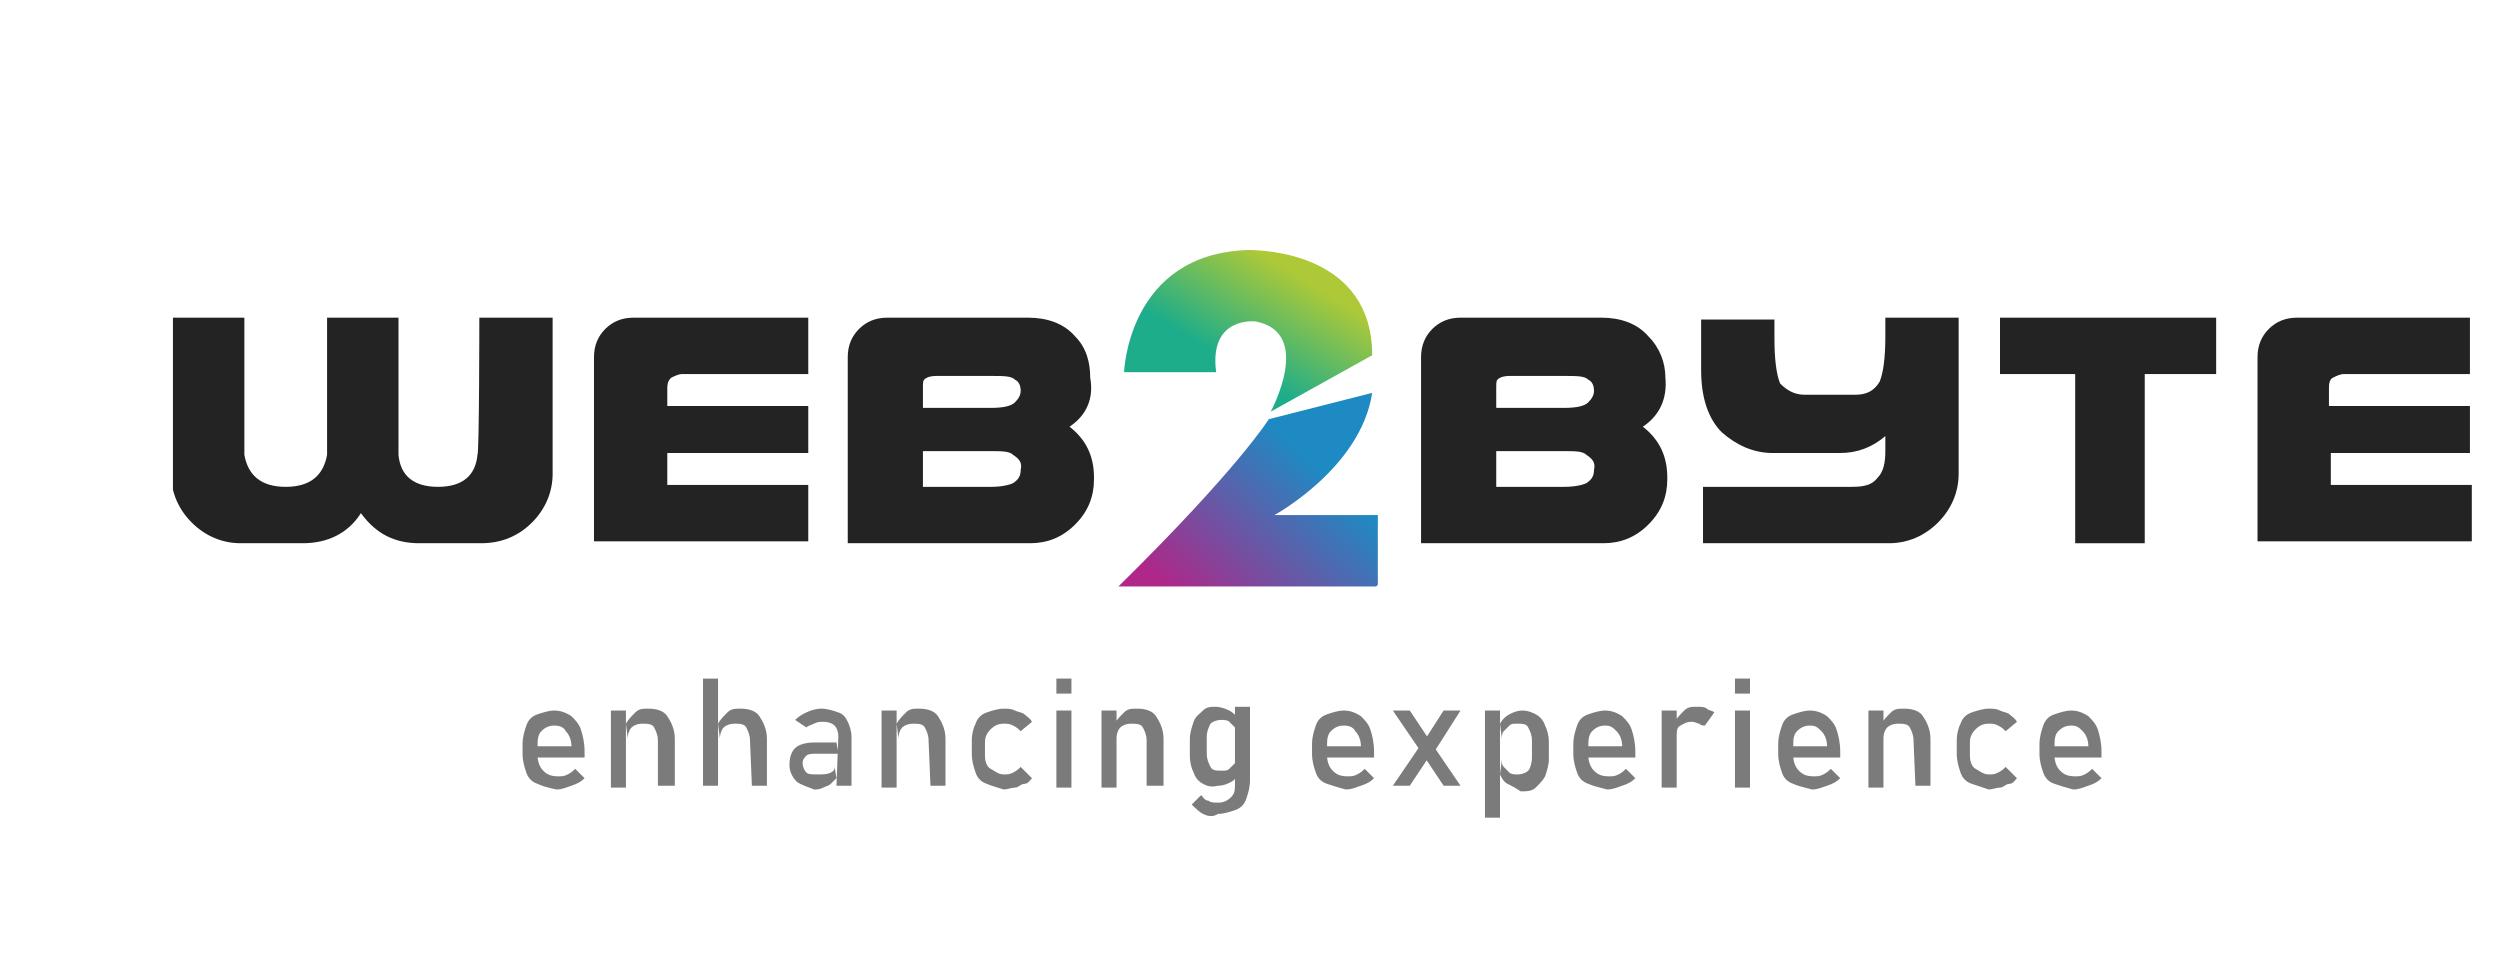
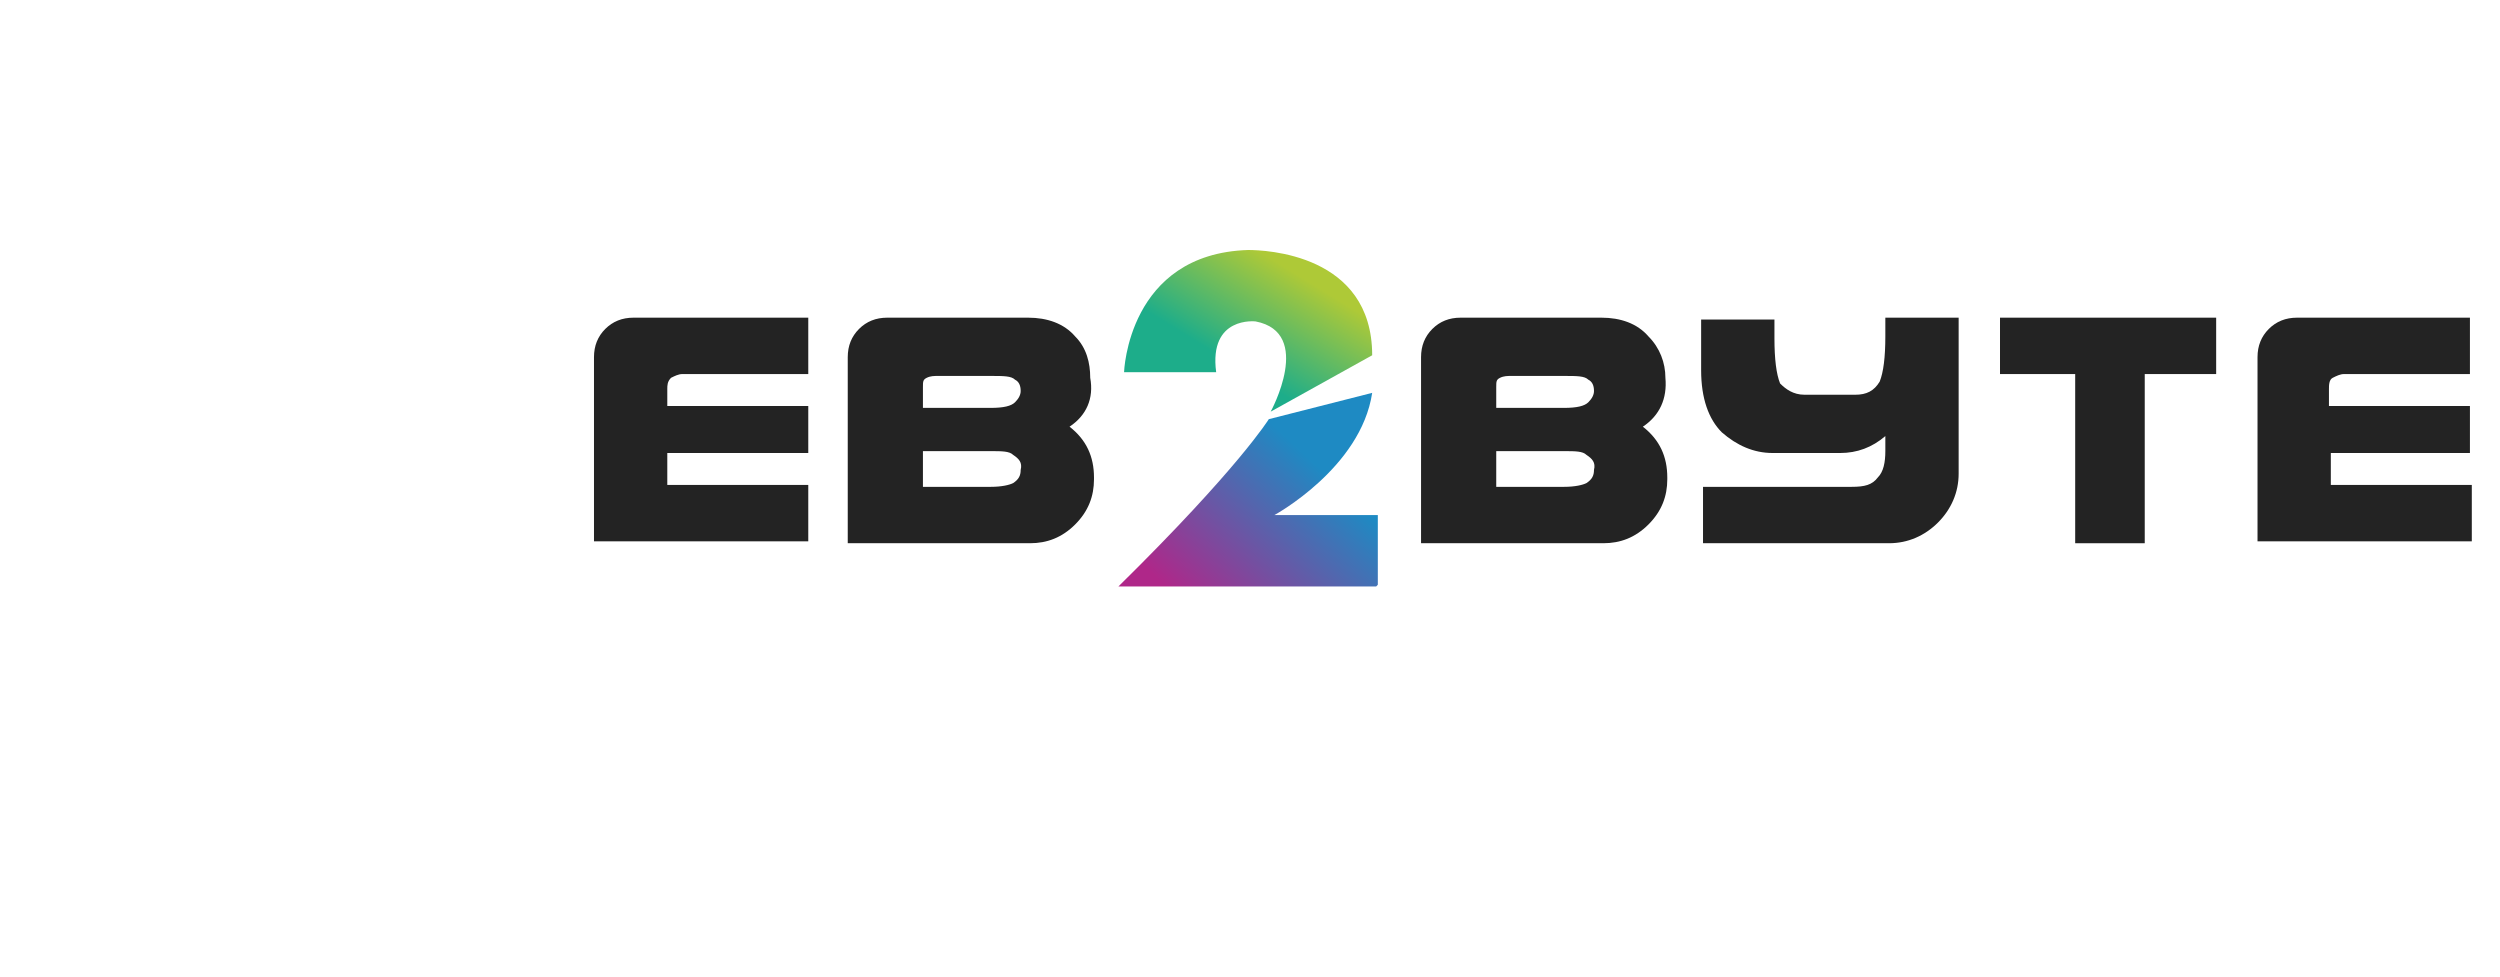
<svg xmlns="http://www.w3.org/2000/svg" xmlns:xlink="http://www.w3.org/1999/xlink" version="1.1" id="Layer_1" x="0px" y="0px" viewBox="0 0 133 52" style="enable-background:new 0 0 133 52;" xml:space="preserve">
  <style type="text/css">
	
		.st0{clip-path:url(#SVGID_00000127731597457456744530000012734042152170486149_);fill:url(#SVGID_00000024724100808157553710000016626085445394467476_);}
	
		.st1{clip-path:url(#SVGID_00000062194382326227868690000010378846096719999675_);fill:url(#SVGID_00000106851335766899978280000000768047600589628068_);}
	.st2{clip-path:url(#SVGID_00000080208840596908912920000013461560263534568633_);fill:#232323;}
	.st3{clip-path:url(#SVGID_00000085933413837151861660000018392336834400016549_);fill:#232323;}
	.st4{clip-path:url(#SVGID_00000028292884297188274850000015122502598934376367_);fill:#232323;}
	.st5{clip-path:url(#SVGID_00000117651608005595064660000012760521278472083611_);fill:#232323;}
	.st6{clip-path:url(#SVGID_00000116236184931681284750000002060718984138845840_);fill:#232323;}
	.st7{clip-path:url(#SVGID_00000039846616294479970140000005839873126821452958_);fill:#232323;}
	.st8{clip-path:url(#SVGID_00000005984723410211408240000007203175487766079115_);fill:#232323;}
	.st9{clip-path:url(#SVGID_00000033337439169438209490000013748146218207750834_);}
	.st10{fill:#7C7B7B;}
</style>
  <g>
    <g>
      <g>
        <defs>
          <path id="SVGID_1_" d="M66.4,13.3c-6.4,0.2-6.6,6.5-6.6,6.5l4.9,0c-0.4-3,2.1-2.7,2.1-2.7c3.1,0.6,0.8,4.8,0.8,4.8l5.4-3      c0-5.4-5.7-5.6-6.6-5.6C66.4,13.3,66.4,13.3,66.4,13.3" />
        </defs>
        <clipPath id="SVGID_00000066478665560391667200000016923904346160897466_">
          <use xlink:href="#SVGID_1_" style="overflow:visible;" />
        </clipPath>
        <linearGradient id="SVGID_00000154387708323092598340000002759438728605214389_" gradientUnits="userSpaceOnUse" x1="-830.986" y1="829.359" x2="-829.986" y2="829.359" gradientTransform="matrix(4.202 -6.838 -6.838 -4.202 9228.06 -2178.218)">
          <stop offset="0" style="stop-color:#1DAD8A" />
          <stop offset="5.600000e-03" style="stop-color:#1DAD8A" />
          <stop offset="0.738" style="stop-color:#AEC937" />
          <stop offset="1" style="stop-color:#AEC937" />
        </linearGradient>
        <polygon style="clip-path:url(#SVGID_00000066478665560391667200000016923904346160897466_);fill:url(#SVGID_00000154387708323092598340000002759438728605214389_);" points="     55.9,19.6 63.4,7.3 76.9,15.6 69.4,27.9    " />
      </g>
    </g>
  </g>
  <g>
    <g>
      <g>
        <defs>
          <path id="SVGID_00000047042070994682656190000013427632657682784159_" d="M67.5,22.3c0,0-1.6,2.6-8,8.9h13.8v-3.8h-5.5      c0,0,4.6-2.5,5.2-6.5L67.5,22.3z" />
        </defs>
        <clipPath id="SVGID_00000025416666619787627670000012858476429935032724_">
          <use xlink:href="#SVGID_00000047042070994682656190000013427632657682784159_" style="overflow:visible;" />
        </clipPath>
        <linearGradient id="SVGID_00000047034740197234474230000007040782672984524210_" gradientUnits="userSpaceOnUse" x1="-795.051" y1="887.028" x2="-794.051" y2="887.028" gradientTransform="matrix(9.523 -10.174 -10.174 -9.523 16657.16 388.856)">
          <stop offset="0" style="stop-color:#AF2789" />
          <stop offset="5.600000e-03" style="stop-color:#AF2789" />
          <stop offset="0.738" style="stop-color:#1E8AC3" />
          <stop offset="1" style="stop-color:#1E8AC3" />
        </linearGradient>
        <polygon style="clip-path:url(#SVGID_00000025416666619787627670000012858476429935032724_);fill:url(#SVGID_00000047034740197234474230000007040782672984524210_);" points="     54.3,26.4 65.9,14 78.4,25.7 66.8,38    " />
      </g>
    </g>
  </g>
  <g>
    <g>
      <g>
        <defs>
-           <rect id="SVGID_00000017495595673555638790000015841388095781704878_" x="9.2" y="13.3" width="122.3" height="30.7" />
-         </defs>
+           </defs>
        <clipPath id="SVGID_00000025427479624118348600000002969514639997044358_">
          <use xlink:href="#SVGID_00000017495595673555638790000015841388095781704878_" style="overflow:visible;" />
        </clipPath>
        <path style="clip-path:url(#SVGID_00000025427479624118348600000002969514639997044358_);fill:#232323;" d="M25.5,16.9h3.9v8.3     c0,1-0.4,1.9-1.1,2.6c-0.7,0.7-1.6,1.1-2.7,1.1h-3.3c-1.3,0-2.3-0.5-3.1-1.6c-0.7,1.1-1.8,1.6-3.1,1.6h-3.3c-1,0-1.9-0.4-2.6-1.1     c-0.7-0.7-1.1-1.6-1.1-2.6v-8.3h3.9v7.3c0.2,1.1,0.9,1.7,2.2,1.7c1.3,0,2-0.6,2.2-1.7v-7.3h3.8v7.3c0.1,1.1,0.8,1.7,2.1,1.7     c1.3,0,2-0.6,2.1-1.7C25.5,24.1,25.5,16.9,25.5,16.9z" />
      </g>
    </g>
    <g>
      <g>
        <defs>
          <rect id="SVGID_00000043427090347995371550000009145973562680806321_" x="9.2" y="13.3" width="122.3" height="30.7" />
        </defs>
        <clipPath id="SVGID_00000025410798223295353260000004395886646089384369_">
          <use xlink:href="#SVGID_00000043427090347995371550000009145973562680806321_" style="overflow:visible;" />
        </clipPath>
        <path style="clip-path:url(#SVGID_00000025410798223295353260000004395886646089384369_);fill:#232323;" d="M31.6,19     c0-0.6,0.2-1.1,0.6-1.5c0.4-0.4,0.9-0.6,1.5-0.6H43v3h-6.7c-0.2,0-0.4,0.1-0.6,0.2c-0.2,0.2-0.2,0.4-0.2,0.6v0.9H43v2.5h-7.5v1.7     H43v3H31.6V19z" />
      </g>
    </g>
    <g>
      <g>
        <defs>
          <rect id="SVGID_00000136413047730589325130000003966054479985475209_" x="9.2" y="13.3" width="122.3" height="30.7" />
        </defs>
        <clipPath id="SVGID_00000143577190496809578840000016191689583672434317_">
          <use xlink:href="#SVGID_00000136413047730589325130000003966054479985475209_" style="overflow:visible;" />
        </clipPath>
        <path style="clip-path:url(#SVGID_00000143577190496809578840000016191689583672434317_);fill:#232323;" d="M56.9,22.7     c0.9,0.7,1.3,1.6,1.3,2.7v0.1c0,0.9-0.3,1.7-1,2.4c-0.7,0.7-1.5,1-2.4,1h-9.7V19c0-0.6,0.2-1.1,0.6-1.5c0.4-0.4,0.9-0.6,1.5-0.6     h7.5c1,0,1.9,0.3,2.5,1c0.6,0.6,0.8,1.4,0.8,2.2C58.2,21.2,57.8,22.1,56.9,22.7 M49.1,21.7h3.6c0.7,0,1.1-0.1,1.3-0.3     c0.2-0.2,0.3-0.4,0.3-0.6c0-0.3-0.1-0.5-0.3-0.6c-0.2-0.2-0.6-0.2-1.3-0.2h-2.8c-0.2,0-0.4,0-0.6,0.1c-0.2,0.1-0.2,0.2-0.2,0.5     V21.7z M53.9,24.2C53.7,24,53.3,24,52.7,24h-3.6v1.9h3.6c0.6,0,1-0.1,1.2-0.2c0.3-0.2,0.4-0.4,0.4-0.7     C54.4,24.6,54.2,24.4,53.9,24.2" />
      </g>
    </g>
    <g>
      <g>
        <defs>
          <rect id="SVGID_00000153703947627613973640000012060197822654312377_" x="9.2" y="13.3" width="122.3" height="30.7" />
        </defs>
        <clipPath id="SVGID_00000160180126999630125410000001295850746141343664_">
          <use xlink:href="#SVGID_00000153703947627613973640000012060197822654312377_" style="overflow:visible;" />
        </clipPath>
        <path style="clip-path:url(#SVGID_00000160180126999630125410000001295850746141343664_);fill:#232323;" d="M87.4,22.7     c0.9,0.7,1.3,1.6,1.3,2.7v0.1c0,0.9-0.3,1.7-1,2.4c-0.7,0.7-1.5,1-2.4,1h-9.7V19c0-0.6,0.2-1.1,0.6-1.5c0.4-0.4,0.9-0.6,1.5-0.6     h7.5c1,0,1.9,0.3,2.5,1c0.6,0.6,0.9,1.4,0.9,2.2C88.7,21.2,88.3,22.1,87.4,22.7 M79.6,21.7h3.6c0.7,0,1.1-0.1,1.3-0.3     c0.2-0.2,0.3-0.4,0.3-0.6c0-0.3-0.1-0.5-0.3-0.6c-0.2-0.2-0.6-0.2-1.3-0.2h-2.8c-0.2,0-0.4,0-0.6,0.1s-0.2,0.2-0.2,0.5V21.7z      M84.4,24.2C84.2,24,83.8,24,83.2,24h-3.6v1.9h3.6c0.6,0,1-0.1,1.2-0.2c0.3-0.2,0.4-0.4,0.4-0.7C84.9,24.6,84.7,24.4,84.4,24.2" />
      </g>
    </g>
    <g>
      <g>
        <defs>
          <rect id="SVGID_00000124127468929353771110000005451292711288966545_" x="9.2" y="13.3" width="122.3" height="30.7" />
        </defs>
        <clipPath id="SVGID_00000116231766590745082330000017395570839422326431_">
          <use xlink:href="#SVGID_00000124127468929353771110000005451292711288966545_" style="overflow:visible;" />
        </clipPath>
        <path style="clip-path:url(#SVGID_00000116231766590745082330000017395570839422326431_);fill:#232323;" d="M100.3,16.9h3.9v8.3     c0,1-0.4,1.9-1.1,2.6c-0.7,0.7-1.6,1.1-2.6,1.1h-9.9v-3h7.9c0.7,0,1.1-0.1,1.4-0.5c0.3-0.3,0.4-0.8,0.4-1.4v-0.8     c-0.7,0.6-1.5,0.9-2.4,0.9h-3.6c-1,0-1.9-0.4-2.7-1.1c-0.7-0.7-1.1-1.8-1.1-3.3v-2.7h3.9v1c0,1.1,0.1,1.9,0.3,2.4     C95,20.7,95.4,21,96,21h2.7c0.6,0,1-0.2,1.3-0.7c0.2-0.5,0.3-1.3,0.3-2.4L100.3,16.9L100.3,16.9z" />
      </g>
    </g>
    <g>
      <g>
        <defs>
          <rect id="SVGID_00000170956820435163843690000017537458944538741911_" x="9.2" y="13.3" width="122.3" height="30.7" />
        </defs>
        <clipPath id="SVGID_00000030458427797276711160000001647742668956617118_">
          <use xlink:href="#SVGID_00000170956820435163843690000017537458944538741911_" style="overflow:visible;" />
        </clipPath>
        <polygon style="clip-path:url(#SVGID_00000030458427797276711160000001647742668956617118_);fill:#232323;" points="106.4,16.9      117.9,16.9 117.9,19.9 114.1,19.9 114.1,28.9 110.4,28.9 110.4,19.9 106.4,19.9    " />
      </g>
    </g>
    <g>
      <g>
        <defs>
          <rect id="SVGID_00000044142559018875233140000010219409342882560683_" x="9.2" y="13.3" width="122.3" height="30.7" />
        </defs>
        <clipPath id="SVGID_00000149362940550649565510000013721894158262540458_">
          <use xlink:href="#SVGID_00000044142559018875233140000010219409342882560683_" style="overflow:visible;" />
        </clipPath>
        <path style="clip-path:url(#SVGID_00000149362940550649565510000013721894158262540458_);fill:#232323;" d="M120.1,19     c0-0.6,0.2-1.1,0.6-1.5c0.4-0.4,0.9-0.6,1.5-0.6h9.2v3h-6.7c-0.2,0-0.4,0.1-0.6,0.2s-0.2,0.4-0.2,0.6v0.9h7.5v2.5H124v1.7h7.5v3     h-11.4V19z" />
      </g>
    </g>
    <g>
      <g>
        <defs>
-           <rect id="SVGID_00000036218481577805939130000016116220534968966044_" x="9.2" y="13.3" width="122.3" height="30.7" />
-         </defs>
+           </defs>
        <clipPath id="SVGID_00000044174816381282293130000005525005813782888890_">
          <use xlink:href="#SVGID_00000036218481577805939130000016116220534968966044_" style="overflow:visible;" />
        </clipPath>
        <g style="clip-path:url(#SVGID_00000044174816381282293130000005525005813782888890_);">
          <path class="st10" d="M28.6,41.7c-0.3-0.1-0.5-0.3-0.6-0.6s-0.2-0.6-0.2-1v-0.5c0-0.4,0.1-0.7,0.2-1c0.1-0.3,0.3-0.5,0.6-0.6      s0.6-0.2,0.9-0.2c0.3,0,0.6,0.1,0.9,0.3c0.2,0.2,0.4,0.4,0.5,0.7s0.2,0.7,0.2,1.2v0.3h-2.7v-0.6h2c0-0.3-0.1-0.6-0.3-0.8      c-0.1-0.2-0.3-0.3-0.6-0.3c-0.3,0-0.5,0.1-0.7,0.3c-0.2,0.2-0.2,0.5-0.2,0.8v0.5c0,0.3,0.1,0.6,0.3,0.8s0.4,0.3,0.8,0.3      c0.2,0,0.3,0,0.5-0.1c0.2-0.1,0.3-0.2,0.4-0.3l0.5,0.5c-0.2,0.2-0.4,0.3-0.7,0.4s-0.5,0.2-0.8,0.2      C29.1,41.9,28.8,41.8,28.6,41.7z" />
          <path class="st10" d="M32.5,37.8h0.8v4.1h-0.8V37.8z M35,39.4c0-0.3-0.1-0.5-0.2-0.7c-0.1-0.2-0.4-0.2-0.6-0.2      c-0.3,0-0.5,0.1-0.6,0.2s-0.2,0.3-0.2,0.6l-0.1-0.8c0.1-0.2,0.3-0.4,0.5-0.6s0.4-0.2,0.7-0.2c0.4,0,0.8,0.1,1,0.4      c0.2,0.3,0.4,0.7,0.4,1.2v2.5H35L35,39.4L35,39.4z" />
          <path class="st10" d="M37.4,36.1h0.8v5.7h-0.8V36.1z M39.9,39.4c0-0.3-0.1-0.5-0.2-0.7c-0.1-0.2-0.4-0.2-0.6-0.2      c-0.3,0-0.5,0.1-0.6,0.2c-0.1,0.1-0.2,0.3-0.2,0.6l-0.1-0.8c0.1-0.2,0.3-0.4,0.5-0.6s0.4-0.2,0.7-0.2c0.4,0,0.8,0.1,1,0.4      c0.2,0.3,0.4,0.7,0.4,1.2v2.5h-0.8L39.9,39.4L39.9,39.4z" />
          <path class="st10" d="M42.4,41.6c-0.2-0.2-0.4-0.5-0.4-0.9c0-0.4,0.1-0.7,0.3-0.9s0.6-0.3,1-0.3h1.2l0.1,0.6h-1.2      c-0.2,0-0.4,0-0.5,0.1c-0.1,0.1-0.2,0.2-0.2,0.4c0,0.2,0.1,0.4,0.2,0.5s0.3,0.1,0.6,0.1c0.3,0,0.5,0,0.7-0.1      c0.2-0.1,0.2-0.2,0.2-0.3l0.1,0.6c-0.1,0.1-0.2,0.2-0.3,0.3c-0.1,0.1-0.2,0.1-0.4,0.2s-0.3,0.1-0.5,0.1      C43.1,41.9,42.7,41.8,42.4,41.6z M44.6,39.2c0-0.3-0.1-0.5-0.2-0.6s-0.3-0.2-0.6-0.2c-0.2,0-0.3,0-0.5,0.1s-0.3,0.1-0.4,0.2      l-0.6-0.4c0.2-0.2,0.4-0.3,0.6-0.4s0.5-0.2,0.8-0.2c0.3,0,0.6,0.1,0.9,0.2s0.4,0.3,0.5,0.5c0.1,0.2,0.2,0.5,0.2,0.8v2.6h-0.8      L44.6,39.2L44.6,39.2z" />
          <path class="st10" d="M46.9,37.8h0.8v4.1h-0.8V37.8z M49.4,39.4c0-0.3-0.1-0.5-0.2-0.7c-0.1-0.2-0.4-0.2-0.6-0.2      c-0.3,0-0.5,0.1-0.6,0.2s-0.2,0.3-0.2,0.6l-0.1-0.8c0.1-0.2,0.3-0.4,0.5-0.6s0.4-0.2,0.7-0.2c0.4,0,0.8,0.1,1,0.4      c0.2,0.3,0.4,0.7,0.4,1.2v2.5h-0.8L49.4,39.4L49.4,39.4z" />
          <path class="st10" d="M52.5,41.7c-0.3-0.1-0.5-0.3-0.6-0.6s-0.2-0.6-0.2-1v-0.7c0-0.4,0.1-0.7,0.2-0.9c0.1-0.3,0.3-0.5,0.6-0.6      s0.6-0.2,0.9-0.2c0.2,0,0.4,0,0.6,0.1s0.4,0.1,0.5,0.2s0.3,0.2,0.4,0.4l-0.6,0.5c-0.1-0.1-0.2-0.2-0.4-0.3s-0.3-0.1-0.5-0.1      c-0.3,0-0.5,0.1-0.7,0.3s-0.3,0.4-0.3,0.7v0.7c0,0.3,0.1,0.6,0.3,0.7s0.4,0.3,0.7,0.3c0.2,0,0.3,0,0.5-0.1s0.3-0.2,0.4-0.3      l0.6,0.6c-0.1,0.1-0.2,0.3-0.4,0.3s-0.3,0.2-0.5,0.2s-0.4,0.1-0.6,0.1C53.1,41.9,52.7,41.8,52.5,41.7z" />
          <path class="st10" d="M56.2,36.1H57v0.8h-0.8V36.1z M56.2,37.8H57v4.1h-0.8V37.8z" />
          <path class="st10" d="M58.6,37.8h0.8v4.1h-0.8V37.8z M61,39.4c0-0.3-0.1-0.5-0.2-0.7c-0.1-0.2-0.4-0.2-0.6-0.2      c-0.3,0-0.5,0.1-0.6,0.2s-0.2,0.3-0.2,0.6l-0.1-0.8c0.1-0.2,0.3-0.4,0.5-0.6s0.4-0.2,0.7-0.2c0.4,0,0.8,0.1,1,0.4      c0.2,0.3,0.4,0.7,0.4,1.2v2.5H61L61,39.4L61,39.4z" />
          <path class="st10" d="M64,41.7c-0.2-0.1-0.4-0.3-0.5-0.6c-0.1-0.2-0.2-0.5-0.2-0.9v-0.9c0-0.3,0.1-0.6,0.2-0.9s0.3-0.4,0.5-0.6      s0.4-0.2,0.7-0.2c0.2,0,0.5,0.1,0.7,0.2s0.4,0.3,0.5,0.5l-0.1,0.8c0-0.2,0-0.3-0.1-0.4s-0.2-0.2-0.3-0.3      c-0.1-0.1-0.3-0.1-0.4-0.1c-0.3,0-0.5,0.1-0.6,0.2c-0.1,0.2-0.2,0.4-0.2,0.7v0.9c0,0.3,0.1,0.5,0.2,0.7c0.1,0.2,0.3,0.2,0.6,0.2      c0.2,0,0.3,0,0.4-0.1c0.1-0.1,0.2-0.2,0.3-0.3c0.1-0.1,0.1-0.3,0.1-0.4l0.1,0.9c-0.1,0.2-0.2,0.4-0.4,0.5      c-0.2,0.1-0.4,0.2-0.7,0.2C64.4,41.9,64.2,41.8,64,41.7z M64,43.3c-0.2-0.1-0.4-0.3-0.6-0.5l0.5-0.5c0.1,0.1,0.2,0.3,0.4,0.3      c0.1,0.1,0.3,0.1,0.5,0.1c0.3,0,0.5-0.1,0.7-0.3s0.2-0.4,0.2-0.7v-4.1h0.8v3.9c0,0.4-0.1,0.7-0.2,1s-0.3,0.5-0.6,0.6      s-0.6,0.2-0.9,0.2C64.5,43.5,64.2,43.4,64,43.3z" />
          <path class="st10" d="M70.6,41.7c-0.3-0.1-0.5-0.3-0.6-0.6c-0.1-0.3-0.2-0.6-0.2-1v-0.5c0-0.4,0.1-0.7,0.2-1s0.3-0.5,0.6-0.6      c0.3-0.1,0.6-0.2,0.9-0.2c0.3,0,0.6,0.1,0.9,0.3c0.2,0.2,0.4,0.4,0.5,0.7c0.1,0.3,0.2,0.7,0.2,1.2v0.3h-2.7v-0.6h2      c0-0.3-0.1-0.6-0.3-0.8c-0.1-0.2-0.3-0.3-0.6-0.3c-0.3,0-0.5,0.1-0.7,0.3c-0.2,0.2-0.2,0.5-0.2,0.8v0.5c0,0.3,0.1,0.6,0.3,0.8      c0.2,0.2,0.4,0.3,0.8,0.3c0.2,0,0.3,0,0.5-0.1c0.2-0.1,0.3-0.2,0.4-0.3l0.5,0.5c-0.2,0.2-0.4,0.3-0.7,0.4s-0.5,0.2-0.8,0.2      C71.2,41.9,70.9,41.8,70.6,41.7z" />
-           <path class="st10" d="M75.6,39.6l0.4,0.7l-1,1.5h-0.9L75.6,39.6z M75.6,40l-1.5-2.2H75l1.2,1.8l1.5,2.2h-0.9L75.6,40z       M75.9,39.2l0.9-1.4h0.9l-1.4,2.2L75.9,39.2z" />
-           <path class="st10" d="M79,37.8h0.8v5.7H79V37.8z M80.2,41.7c-0.2-0.1-0.3-0.3-0.4-0.5l0.1-0.8c0,0.2,0,0.3,0.1,0.4      c0.1,0.1,0.2,0.2,0.3,0.3s0.3,0.1,0.4,0.1c0.3,0,0.5-0.1,0.6-0.2s0.2-0.4,0.2-0.7v-0.9c0-0.3-0.1-0.5-0.2-0.7      c-0.1-0.2-0.3-0.2-0.6-0.2c-0.2,0-0.3,0-0.4,0.1c-0.1,0.1-0.2,0.2-0.3,0.3c-0.1,0.1-0.1,0.3-0.1,0.4l-0.1-0.8      c0.1-0.2,0.3-0.4,0.5-0.5s0.4-0.2,0.7-0.2c0.3,0,0.5,0.1,0.7,0.2s0.4,0.3,0.5,0.6c0.1,0.2,0.2,0.5,0.2,0.9v0.9      c0,0.3-0.1,0.6-0.2,0.9c-0.1,0.2-0.3,0.4-0.5,0.6s-0.5,0.2-0.8,0.2C80.6,41.9,80.4,41.8,80.2,41.7z" />
+           <path class="st10" d="M75.6,39.6l0.4,0.7l-1,1.5h-0.9L75.6,39.6z M75.6,40l-1.5-2.2H75l1.2,1.8l1.5,2.2h-0.9L75.6,40z       l0.9-1.4h0.9l-1.4,2.2L75.9,39.2z" />
          <path class="st10" d="M84.5,41.7c-0.3-0.1-0.5-0.3-0.6-0.6c-0.1-0.3-0.2-0.6-0.2-1v-0.5c0-0.4,0.1-0.7,0.2-1s0.3-0.5,0.6-0.6      s0.6-0.2,0.9-0.2c0.3,0,0.6,0.1,0.9,0.3c0.2,0.2,0.4,0.4,0.5,0.7s0.2,0.7,0.2,1.2v0.3h-2.7v-0.6h2c0-0.3-0.1-0.6-0.3-0.8      s-0.3-0.3-0.6-0.3c-0.3,0-0.5,0.1-0.7,0.3c-0.2,0.2-0.2,0.5-0.2,0.8v0.5c0,0.3,0.1,0.6,0.3,0.8s0.4,0.3,0.8,0.3      c0.2,0,0.3,0,0.5-0.1c0.2-0.1,0.3-0.2,0.4-0.3l0.5,0.5c-0.2,0.2-0.4,0.3-0.7,0.4s-0.5,0.2-0.8,0.2      C85.1,41.9,84.7,41.8,84.5,41.7z" />
          <path class="st10" d="M88.4,37.8h0.8v4.1h-0.8V37.8z M90.4,38.5c-0.1,0-0.2-0.1-0.4-0.1c-0.3,0-0.4,0.1-0.6,0.2      s-0.2,0.3-0.2,0.6l-0.1-0.8c0.1-0.2,0.3-0.4,0.5-0.6s0.4-0.2,0.7-0.2c0.2,0,0.4,0,0.5,0.1s0.3,0.1,0.4,0.2l-0.5,0.7      C90.6,38.6,90.5,38.6,90.4,38.5z" />
          <path class="st10" d="M92.3,36.1h0.8v0.8h-0.8V36.1z M92.3,37.8h0.8v4.1h-0.8V37.8z" />
          <path class="st10" d="M95.4,41.7c-0.3-0.1-0.5-0.3-0.6-0.6c-0.1-0.3-0.2-0.6-0.2-1v-0.5c0-0.4,0.1-0.7,0.2-1s0.3-0.5,0.6-0.6      s0.6-0.2,0.9-0.2c0.3,0,0.6,0.1,0.9,0.3c0.2,0.2,0.4,0.4,0.5,0.7s0.2,0.7,0.2,1.2v0.3h-2.7v-0.6h2c0-0.3-0.1-0.6-0.3-0.8      s-0.3-0.3-0.6-0.3c-0.3,0-0.5,0.1-0.7,0.3c-0.2,0.2-0.2,0.5-0.2,0.8v0.5c0,0.3,0.1,0.6,0.3,0.8s0.4,0.3,0.8,0.3      c0.2,0,0.3,0,0.5-0.1c0.2-0.1,0.3-0.2,0.4-0.3l0.5,0.5c-0.2,0.2-0.4,0.3-0.7,0.4s-0.5,0.2-0.8,0.2C96,41.9,95.6,41.8,95.4,41.7z      " />
          <path class="st10" d="M99.4,37.8h0.8v4.1h-0.8V37.8z M101.8,39.4c0-0.3-0.1-0.5-0.2-0.7c-0.1-0.2-0.4-0.2-0.6-0.2      c-0.3,0-0.5,0.1-0.6,0.2s-0.2,0.3-0.2,0.6l-0.1-0.8c0.1-0.2,0.3-0.4,0.5-0.6s0.4-0.2,0.7-0.2c0.4,0,0.8,0.1,1,0.4      s0.4,0.7,0.4,1.2v2.5h-0.8L101.8,39.4L101.8,39.4z" />
          <path class="st10" d="M104.9,41.7c-0.3-0.1-0.5-0.3-0.6-0.6s-0.2-0.6-0.2-1v-0.7c0-0.4,0.1-0.7,0.2-0.9c0.1-0.3,0.3-0.5,0.6-0.6      c0.3-0.1,0.6-0.2,0.9-0.2c0.2,0,0.4,0,0.6,0.1s0.4,0.1,0.5,0.2s0.3,0.2,0.4,0.4l-0.6,0.5c-0.1-0.1-0.2-0.2-0.4-0.3      s-0.3-0.1-0.5-0.1c-0.3,0-0.5,0.1-0.7,0.3c-0.2,0.2-0.3,0.4-0.3,0.7v0.7c0,0.3,0.1,0.6,0.3,0.7s0.4,0.3,0.7,0.3      c0.2,0,0.3,0,0.5-0.1s0.3-0.2,0.4-0.3l0.6,0.6c-0.1,0.1-0.2,0.3-0.4,0.3s-0.3,0.2-0.5,0.2s-0.4,0.1-0.6,0.1      C105.5,41.9,105.2,41.8,104.9,41.7z" />
          <path class="st10" d="M109.3,41.7c-0.3-0.1-0.5-0.3-0.6-0.6c-0.1-0.3-0.2-0.6-0.2-1v-0.5c0-0.4,0.1-0.7,0.2-1s0.3-0.5,0.6-0.6      s0.6-0.2,0.9-0.2c0.3,0,0.6,0.1,0.9,0.3c0.2,0.2,0.4,0.4,0.5,0.7s0.2,0.7,0.2,1.2v0.3h-2.7v-0.6h2c0-0.3-0.1-0.6-0.3-0.8      s-0.3-0.3-0.6-0.3c-0.3,0-0.5,0.1-0.7,0.3c-0.2,0.2-0.2,0.5-0.2,0.8v0.5c0,0.3,0.1,0.6,0.3,0.8s0.4,0.3,0.8,0.3      c0.2,0,0.3,0,0.5-0.1c0.2-0.1,0.3-0.2,0.4-0.3l0.5,0.5c-0.2,0.2-0.4,0.3-0.7,0.4s-0.5,0.2-0.8,0.2      C109.9,41.9,109.6,41.8,109.3,41.7z" />
        </g>
      </g>
    </g>
  </g>
</svg>